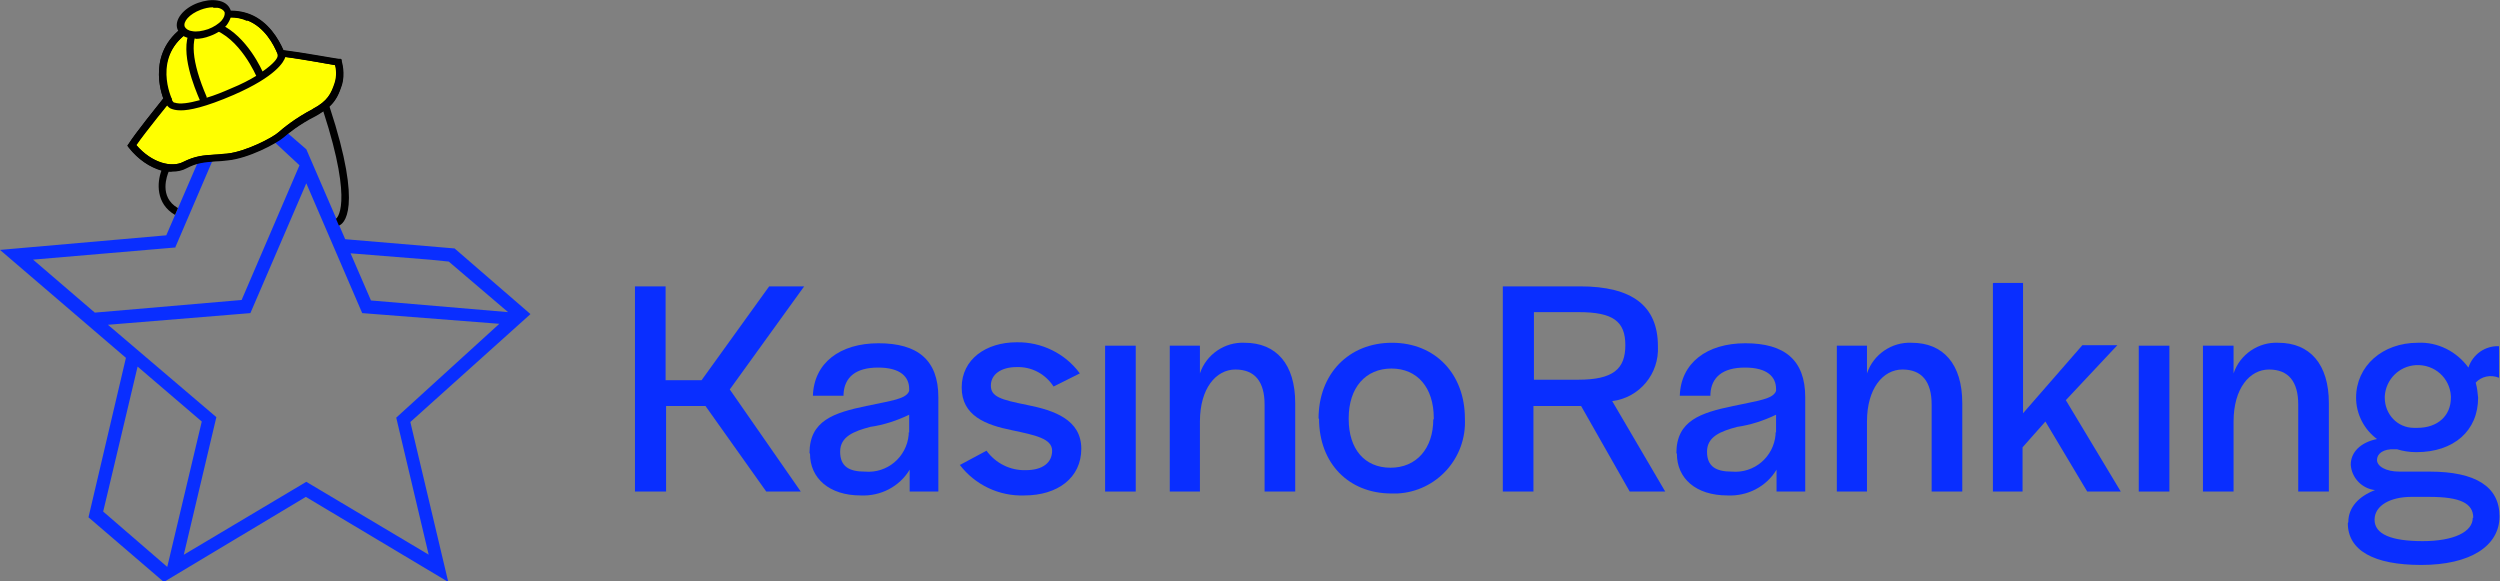
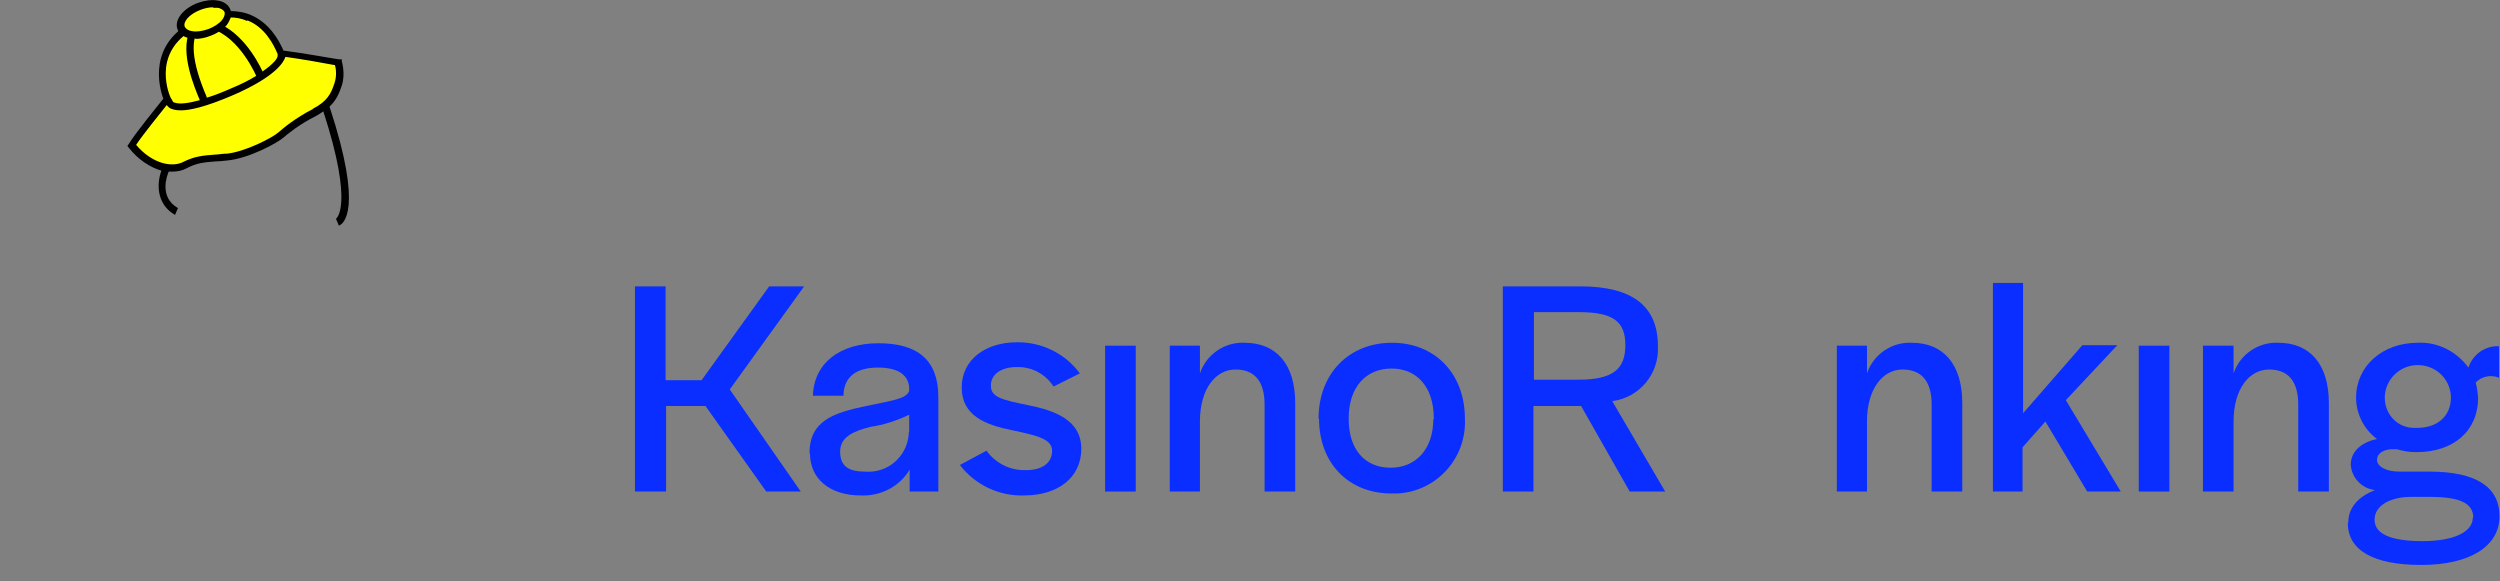
<svg xmlns="http://www.w3.org/2000/svg" version="1.1" viewBox="0 0 514.2 119.6">
  <rect x="0" y="0" width="514.2" height="119.6" fill="#808080" stroke="none" />
  <defs>
    <style>
      .cls-1 {
        fill: #092eff;
      }

      .cls-2 {
        fill: #ff0;
      }
    </style>
  </defs>
  <g>
    <g id="Layer_1">
      <g id="Group_218">
        <g id="Path_371">
          <path class="cls-1" d="M130.5,58.9h6.4v19.3h7.4l13.9-19.3h7.2l-15.3,21.2,14.6,21h-7.1l-12.5-17.6h-8.1v17.6h-6.4v-42.2Z" />
        </g>
        <g id="Path_372">
          <path class="cls-1" d="M166.5,93.2c0-6.7,5-8.3,11.7-9.7,5.1-1.1,8.2-1.4,8.8-3.1v-.4c0-2.5-1.8-4.4-6.4-4.4s-6.9,2-7.1,5.4v.4h-6.3c.2-6.7,5.5-10.8,13.5-10.8s12.3,3.4,12.3,11.1v19.4c0,0-5.9,0-5.9,0v-4.5c-2.1,3.5-6,5.5-10.1,5.3-6.4,0-10.4-3.5-10.4-8.6ZM187,89v-3.7c-2.5,1.2-5.2,2.1-8,2.5-3.4.9-6.2,2-6.2,5.1s1.9,4.1,5.1,4.1c4.6.4,8.6-3,9-7.6v-.5h0Z" />
        </g>
        <g id="Path_373">
          <path class="cls-1" d="M197.5,95.6l5.4-2.9c1.9,2.6,4.9,4.1,8.1,4,3.4,0,5.4-1.5,5.4-4s-3.5-3.2-8.2-4.2c-5.5-1.1-10.4-3-10.4-8.8s5-9.3,11.3-9.3c5.1-.1,10,2.3,13,6.4l-5.4,2.7c-1.7-2.6-4.5-4.1-7.6-4-3.2,0-5.3,1.5-5.3,3.8s2,2.9,7.5,4,11.1,3,11.1,9-4.9,9.6-11.7,9.6c-5.2.2-10.2-2.2-13.3-6.3Z" />
        </g>
        <g id="Path_374">
          <path class="cls-1" d="M227.3,71.1h6.3v30h-6.3v-30Z" />
        </g>
        <g id="Path_375">
          <path class="cls-1" d="M240.6,71.1h6.2v5.7c1.3-3.9,5.1-6.5,9.2-6.3,6.5,0,10.4,4.4,10.4,12.4v18.2h-6.3v-17.9c0-4.7-2-7.2-6-7.2s-7.3,3.9-7.3,10.7v14.4h-6.2v-30Z" />
        </g>
        <g id="Path_376">
          <path class="cls-1" d="M271.2,86.1c0-9.2,6.2-15.6,15.1-15.6s15,6.4,15,15.6c.4,8.1-5.8,15-13.9,15.4,0,0,0,0,0,0h-1.2c-8.8,0-14.9-6.2-14.9-15.4ZM294.9,86.3v-.3c0-6.3-3.4-10.2-8.7-10.2s-8.8,3.9-8.8,10.2v.2c0,6.2,3.3,10,8.6,10s8.8-3.9,8.8-10h0Z" />
        </g>
        <g id="Path_377">
          <path class="cls-1" d="M309.1,58.9h15.9c10.7,0,16,4,16,12.3.3,5.7-3.8,10.6-9.4,11.3l10.9,18.6h-7.3l-10-17.6h-9.8v17.6h-6.3v-42.2ZM324.6,78.1c7.2,0,9.7-2.2,9.7-7.1s-2.5-6.8-9.6-6.8h-9.2v13.9h9.1Z" />
        </g>
        <g id="Path_378">
-           <path class="cls-1" d="M344.8,93.2c0-6.7,5-8.3,11.7-9.7,5.1-1.1,8.2-1.4,8.8-3.1v-.4c0-2.5-1.8-4.4-6.4-4.4s-6.9,2-7.1,5.4v.4h-6.3c.2-6.7,5.5-10.8,13.5-10.8s12.3,3.4,12.3,11.1v19.4c0,0-5.9,0-5.9,0v-4.5c-2.1,3.5-6,5.5-10.1,5.3-6.5,0-10.4-3.5-10.4-8.6ZM365.3,89v-3.7c-2.5,1.2-5.2,2.1-8,2.5-3.4.9-6.2,2-6.2,5.1s1.9,4.1,5.1,4.1c4.6.4,8.6-3,9-7.6v-.5h0Z" />
-         </g>
+           </g>
        <g id="Path_379">
          <path class="cls-1" d="M377.8,71.1h6.2v5.7c1.3-3.9,5.1-6.5,9.2-6.3,6.5,0,10.4,4.4,10.4,12.4v18.2h-6.3v-17.9c0-4.7-2-7.2-6-7.2s-7.3,3.9-7.3,10.7v14.4h-6.2v-30Z" />
        </g>
        <g id="Path_380">
          <path class="cls-1" d="M410,58.2h6.1v26.8l12.2-14h7.2l-10.6,11.3,11.3,18.8h-6.9l-8.6-14.4-4.7,5.3v9.1h-6.1v-42.8Z" />
        </g>
        <g id="Path_381">
          <path class="cls-1" d="M439.9,71.1h6.3v30h-6.3v-30Z" />
        </g>
        <g id="Path_382">
          <path class="cls-1" d="M453.2,71.1h6.2v5.7c1.3-3.9,5.1-6.5,9.2-6.3,6.5,0,10.4,4.4,10.4,12.4v18.2h-6.3v-17.9c0-4.7-2-7.2-6-7.2s-7.3,3.9-7.3,10.7v14.4h-6.3v-30Z" />
        </g>
        <g id="Path_383">
          <path class="cls-1" d="M483,107.4c0-3,2.1-5.3,5.5-6.6-2.7-.3-4.8-2.5-5-5.2,0-2.6,2-4.6,5.4-5.3-2.7-2-4.3-5.2-4.3-8.5,0-6.5,5.4-11.3,12.7-11.3,4.1-.2,8,1.8,10.4,5.1.9-2.7,3.4-4.5,6.3-4.4v6.5c-1.7-.7-3.6-.3-4.8,1,.3,1,.4,2.1.5,3.1,0,6.8-5,11.2-12.7,11.2-1.4,0-2.7-.2-4-.6h-.5c-2.3-.1-3.6.9-3.6,2.2s1.8,2.4,4.6,2.4h6.2c9.5,0,14.4,3.1,14.4,9.2s-6,10-16.1,10c-9.8,0-15.1-3-15.1-8.6ZM508.7,106.5c0-3-2.7-4.3-9-4.3h-3.8c-4.1,0-7.5,1.7-7.5,4.7s3.5,4.4,9.9,4.4,10.3-1.9,10.3-4.8h0ZM504.1,81.8v-.3c-.2-3.8-3.4-6.6-7.2-6.4-3.5.2-6.2,3-6.4,6.4v.3c0,3.4,2.6,6.2,6,6.2.2,0,.5,0,.7,0,4.2,0,6.9-2.5,6.9-6.2h0Z" />
        </g>
      </g>
-       <path class="cls-1" d="M109.1,64.6l-15.6-13.5-22.5-1.9-8-18.5-15.4-13.3h0l-13.4,31L0,51.4l25.9,22.2-7.7,32.8h0l15.5,13.3h0c0,0,29.2-17.5,29.2-17.5l29.3,17.5-7.8-32.9,24.6-22.1ZM88.3,53.4l4,.4,12.2,10.4-28.2-2.4-4.2-9.7,16.2,1.3ZM36,51l11.5-26.8,1.1-2.3,13,12.1-11.9,27.7-30.2,2.6-12.7-10.9,29.3-2.5ZM21.2,105.3l1.1-4.6,6-25.3,13.2,11.3-7.1,29.9-13.2-11.4ZM88.2,114.1l-25.2-15-25.2,15,6.7-28.3-22.3-19,29.3-2.4,11.5-26.7,11.5,26.7,28.2,2.2-21.2,19.3,6.7,28.3Z" />
      <g>
        <g>
          <path class="cls-2" d="M34.4,20.3s-4.8-10.6,6.3-15.8,15.6,3,17,6.4c3.2.4,11.8,1.9,11.8,1.9,0,0,.7,2.3,0,4.5s-1.6,4-4.8,5.7-5.6,3.5-6.9,4.6-7,4.1-11,4.6-5.7.1-8.7,1.7c-3,1.5-7.6.1-11-4.1,1.3-2.2,7.4-9.6,7.4-9.6Z" />
-           <path d="M35.4,35.3c-3,0-6.4-1.8-8.9-5l-.3-.4.3-.4c1.2-1.9,5.9-7.8,7.1-9.3-.8-2.1-3.5-11.5,6.9-16.3,4.1-1.9,7.8-2.2,10.9-1,3.8,1.5,5.9,5.1,6.9,7.4,3.4.4,11.1,1.8,11.4,1.8h.4c0,0,.1.5.1.5,0,.1.8,2.5,0,5-.7,2.3-1.6,4.3-5.2,6.1-3.6,1.9-5.9,3.8-6.8,4.5-1.4,1.2-7.2,4.3-11.5,4.7-1,0-1.8.2-2.6.2-2.3.2-3.7.3-5.9,1.4-.9.5-1.9.7-3,.7ZM28,29.8c3.3,3.8,7.4,4.7,9.7,3.5,2.4-1.2,4-1.4,6.5-1.5.7,0,1.6-.1,2.5-.2,3.9-.4,9.4-3.3,10.6-4.4.9-.8,3.3-2.8,7.1-4.8,3-1.6,3.8-3.2,4.5-5.3.5-1.5.3-3,.1-3.7-1.8-.3-8.6-1.5-11.3-1.8h-.4c0,0-.2-.5-.2-.5-.8-2-2.7-5.5-6.2-6.9-2.7-1.1-6-.8-9.7,1-10.4,4.8-6.1,14.4-6,14.8l.2.4-.3.4c0,0-5.3,6.5-7,9Z" />
        </g>
        <path d="M67.8,21.9c1.4-1.3,2-2.8,2.5-4.3.8-2.5,0-4.9,0-5v-.4c-.1,0-.6,0-.6,0-.3,0-8-1.4-11.4-1.8-1-2.3-3-5.8-6.9-7.4-3.1-1.2-6.8-.9-10.9,1-10.4,4.8-7.7,14.2-6.9,16.3-1.2,1.5-6,7.4-7.1,9.3l-.3.4.3.4c1.9,2.4,4.3,4,6.7,4.7-.9,2.4-1.2,6.8,2.8,9.1l.6-1.4c-4-2.3-2.2-6.8-1.9-7.5.2,0,.5,0,.7,0,1.1,0,2.1-.2,3-.7,2.1-1.1,3.5-1.2,5.9-1.4.7,0,1.6-.1,2.5-.2,4.3-.4,10.1-3.5,11.5-4.7.8-.7,3.2-2.7,6.8-4.5.5-.3,1-.6,1.4-.9,6.4,19.7,2.6,22.1,2.6,22.1l.3.7.3.7c.9-.3,5.1-3.1-1.9-24.4ZM50.9,4.2c3.6,1.4,5.4,5,6.2,6.9v.4c0,.5-.8,1.6-3.1,3.2-1.1-2.4-4.8-9.1-10.7-10.4,2.8-.9,5.3-1,7.5,0ZM41.3,5.6c6.3,0,10.4,7.8,11.4,10-1.3.8-3,1.7-5.2,2.6-1.6.7-3.3,1.4-5,1.9,0,0,0-.1,0-.2-3.1-7.2-3.5-12.1-1.2-14.4ZM39,6.4c-2,4.5,1,11.6,2.1,14.2,0,0,0,0,0,0-2.2.6-4.1.9-5.2.5h-.1c-.1,0-.4-.4-.5-.7h0s-.2-.3-.2-.3c-.2-.4-3.8-8.6,3.9-13.6ZM64.4,22.4c-3.7,1.9-6.2,4-7.1,4.8-1.2,1.1-6.8,4-10.6,4.4-1,0-1.8.2-2.5.2-2.4.2-4.1.3-6.5,1.5-2.3,1.2-6.4.4-9.7-3.5,1.3-2,4.8-6.3,6.3-8.2.2.3.6.7,1,.8.3.1.8.3,1.9.3,1.7,0,4.9-.6,10.9-3.2,8.7-3.8,10.3-6.8,10.6-7.8,3.1.4,8.6,1.4,10.2,1.7.2.7.4,2.2-.1,3.7-.7,2.1-1.4,3.7-4.5,5.3Z" />
      </g>
      <g>
        <ellipse class="cls-2" cx="42" cy="4" rx="5.1" ry="2.9" transform="translate(1.2 14.8) rotate(-20.3)" />
        <path d="M40.2,7.9c-.3,0-.7,0-1,0-1.4-.2-2.3-.9-2.7-1.9-.7-1.9,1.2-4.3,4.2-5.4,1.4-.5,2.8-.7,4-.5,1.4.2,2.3.9,2.7,1.9h0c.4,1,0,2.1-.8,3.2-.8.9-2,1.7-3.4,2.2-1,.4-2.1.6-3,.6ZM43.8,1.5c-.8,0-1.7.2-2.5.5-2.4.9-3.7,2.5-3.3,3.5.2.4.7.8,1.5.9.9.2,2.1,0,3.3-.4,1.1-.4,2.2-1.1,2.8-1.8.5-.6.7-1.2.6-1.7h0c-.2-.4-.7-.8-1.5-.9-.2,0-.5,0-.8,0Z" />
      </g>
    </g>
  </g>
</svg>